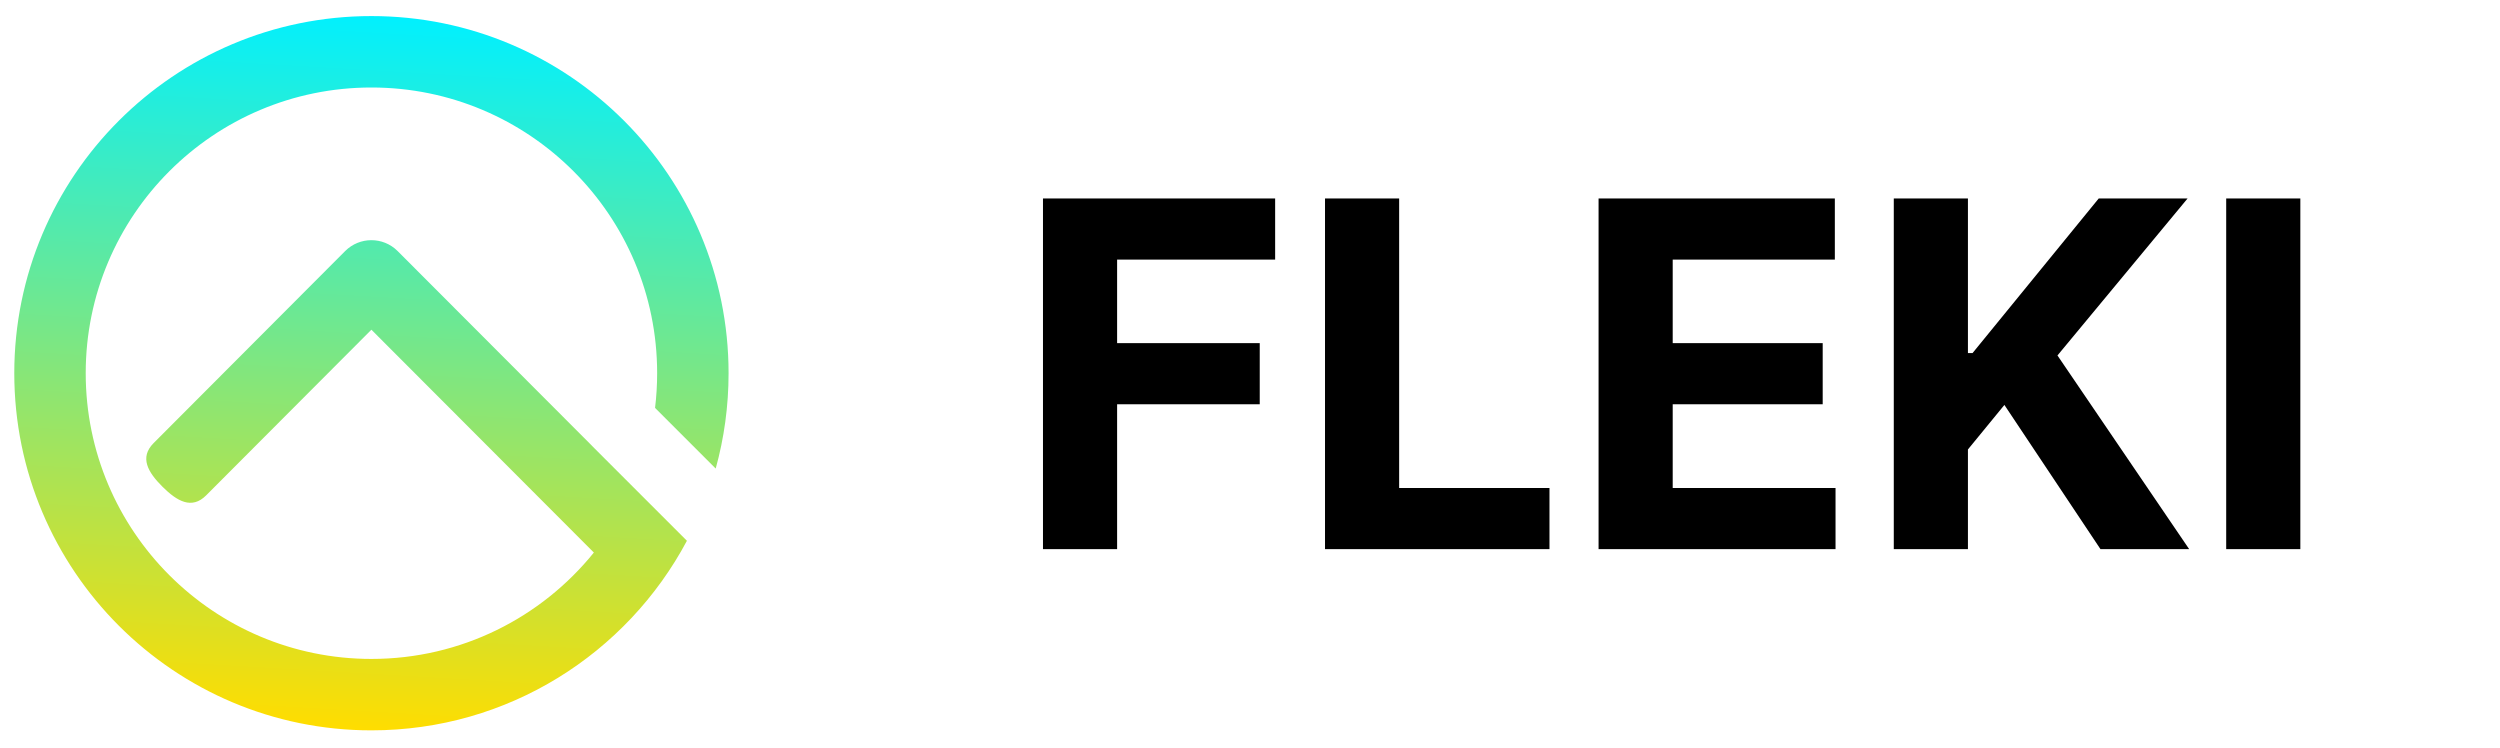
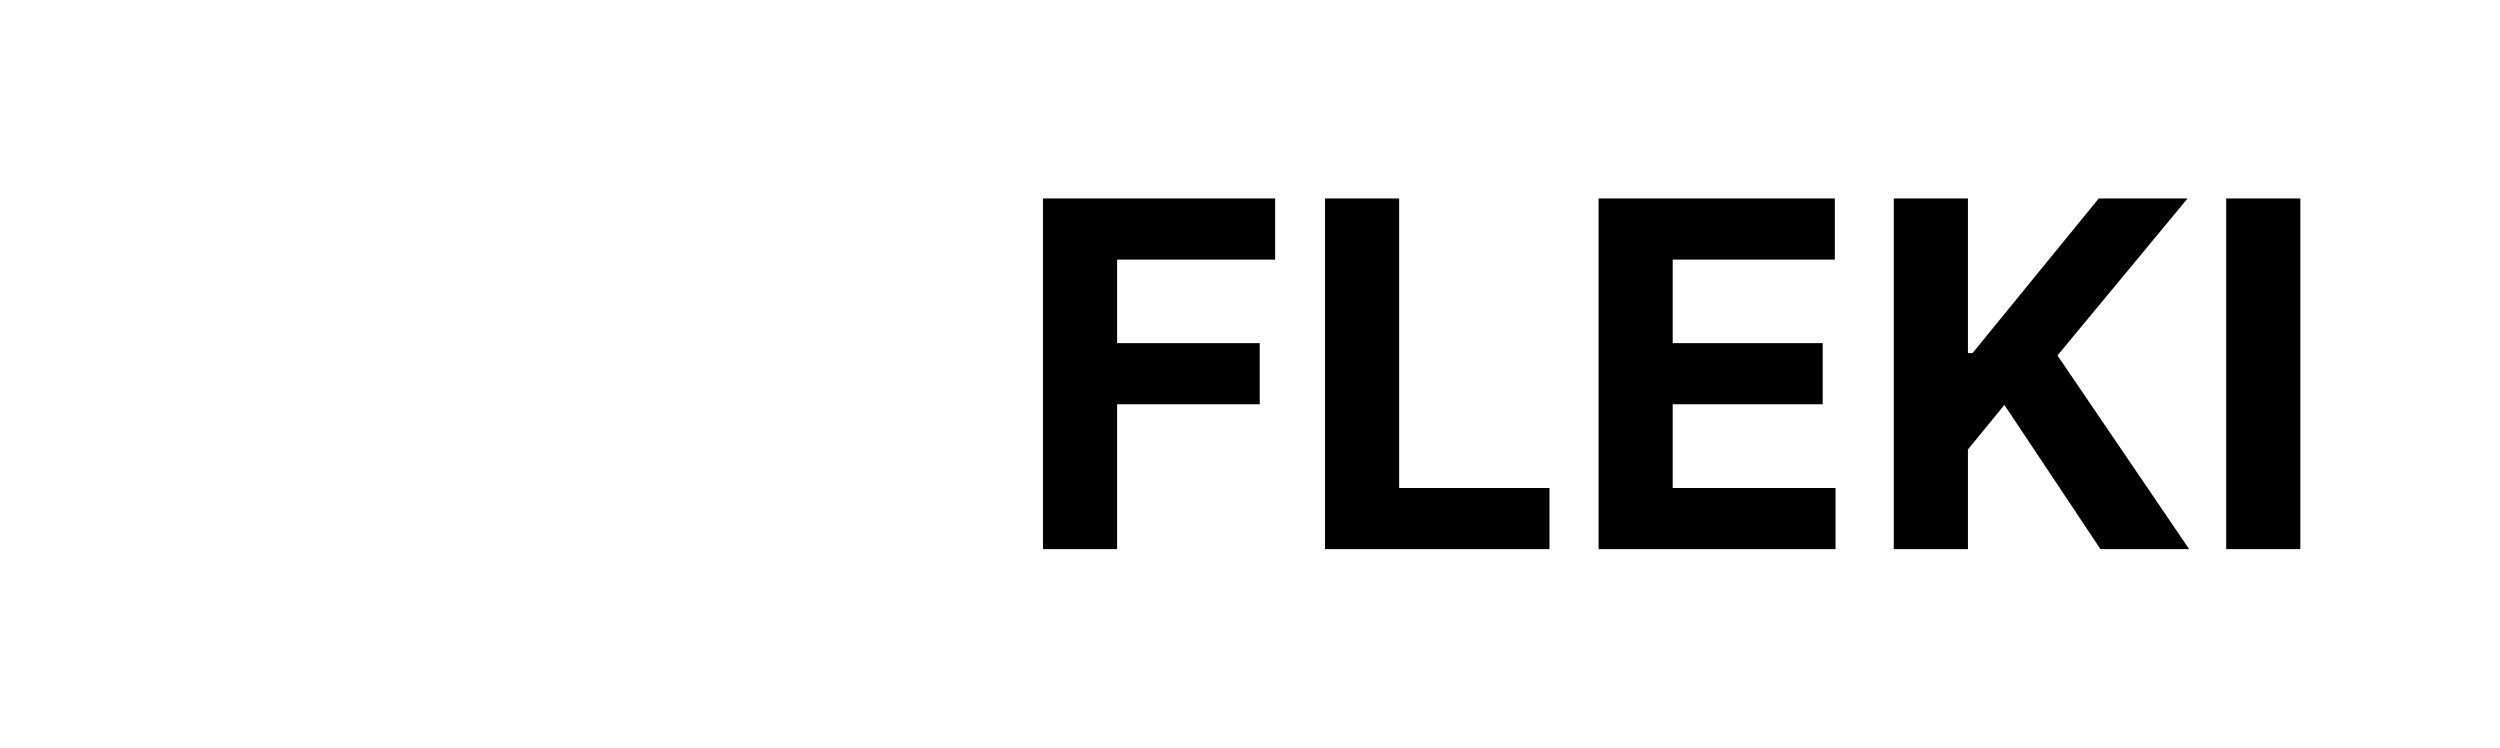
<svg xmlns="http://www.w3.org/2000/svg" width="1400" height="419" viewBox="0 0 1400 419" fill="none">
  <path d="M584.067 307.5V111.136H714.081V145.366H625.583V192.156H705.452V226.385H625.583V307.5H584.067ZM742.006 307.5V111.136H783.523V273.271H867.706V307.5H742.006ZM895.2 307.5V111.136H1027.51V145.366H936.716V192.156H1020.71V226.385H936.716V273.271H1027.9V307.5H895.2ZM1060.52 307.5V111.136H1102.04V197.717H1104.63L1175.29 111.136H1225.05L1152.18 199.059L1225.92 307.5H1176.25L1122.46 226.768L1102.04 251.697V307.5H1060.52ZM1288.19 111.136V307.5H1246.67V111.136H1288.19Z" fill="black" />
-   <path d="M408 209C408 227.489 405.491 245.392 400.795 262.388L366.833 228.425C367.603 222.058 368 215.575 368 209C368 120.634 296.366 49 208 49C119.634 49 48 120.634 48 209C48 297.366 119.634 369 208 369C258.328 369 303.229 345.763 332.56 309.432L207.982 184.638L115.465 277.385C107.381 285.504 99.124 280.658 91 272.574C82.881 264.495 77.955 256.233 86.039 248.114L193.269 140.614C201.348 132.495 214.496 132.455 222.615 140.539L331.446 249.565L331.425 249.586L354.733 272.895L354.733 272.894L384.669 302.83C351.051 365.996 284.547 409 208 409C97.543 409 8 319.457 8 209C8 98.543 97.543 9 208 9C318.457 9 408 98.543 408 209Z" fill="url(#paint0_linear_1315_65)" />
  <defs>
    <linearGradient id="paint0_linear_1315_65" x1="231.5" y1="9" x2="208" y2="409" gradientUnits="userSpaceOnUse">
      <stop stop-color="#00F0FF" />
      <stop offset="1" stop-color="#FFDD00" />
    </linearGradient>
  </defs>
</svg>